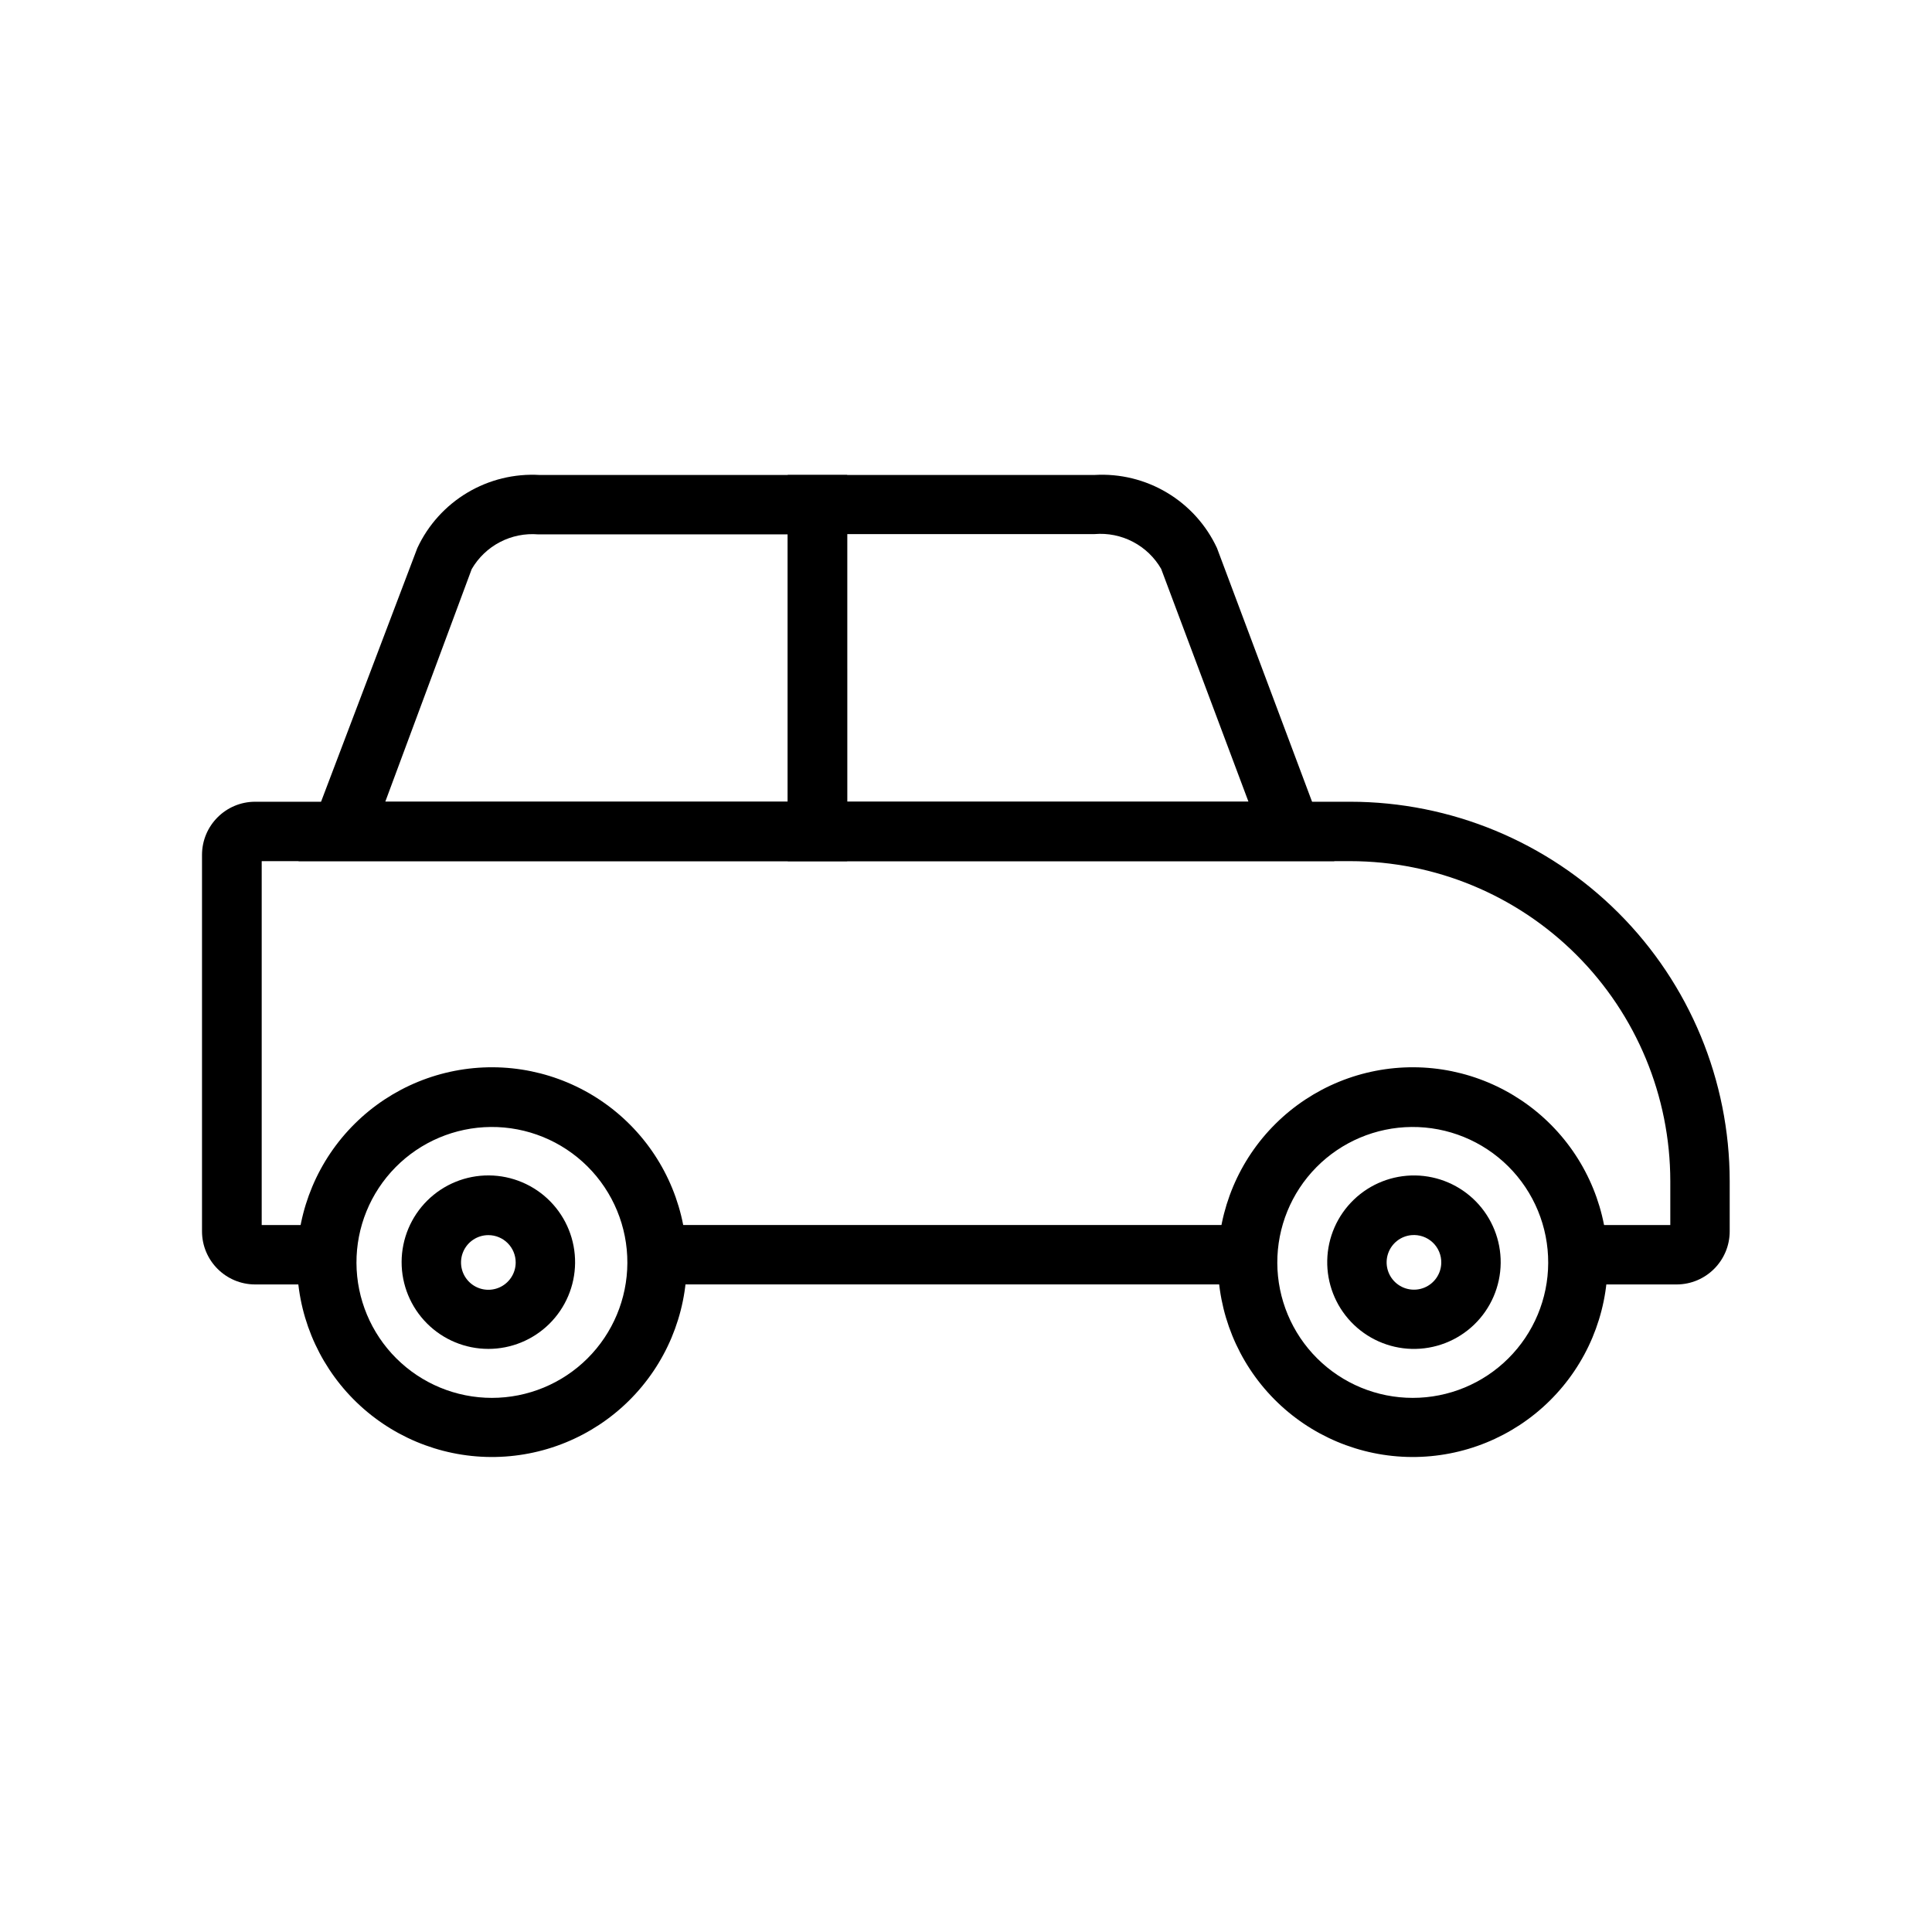
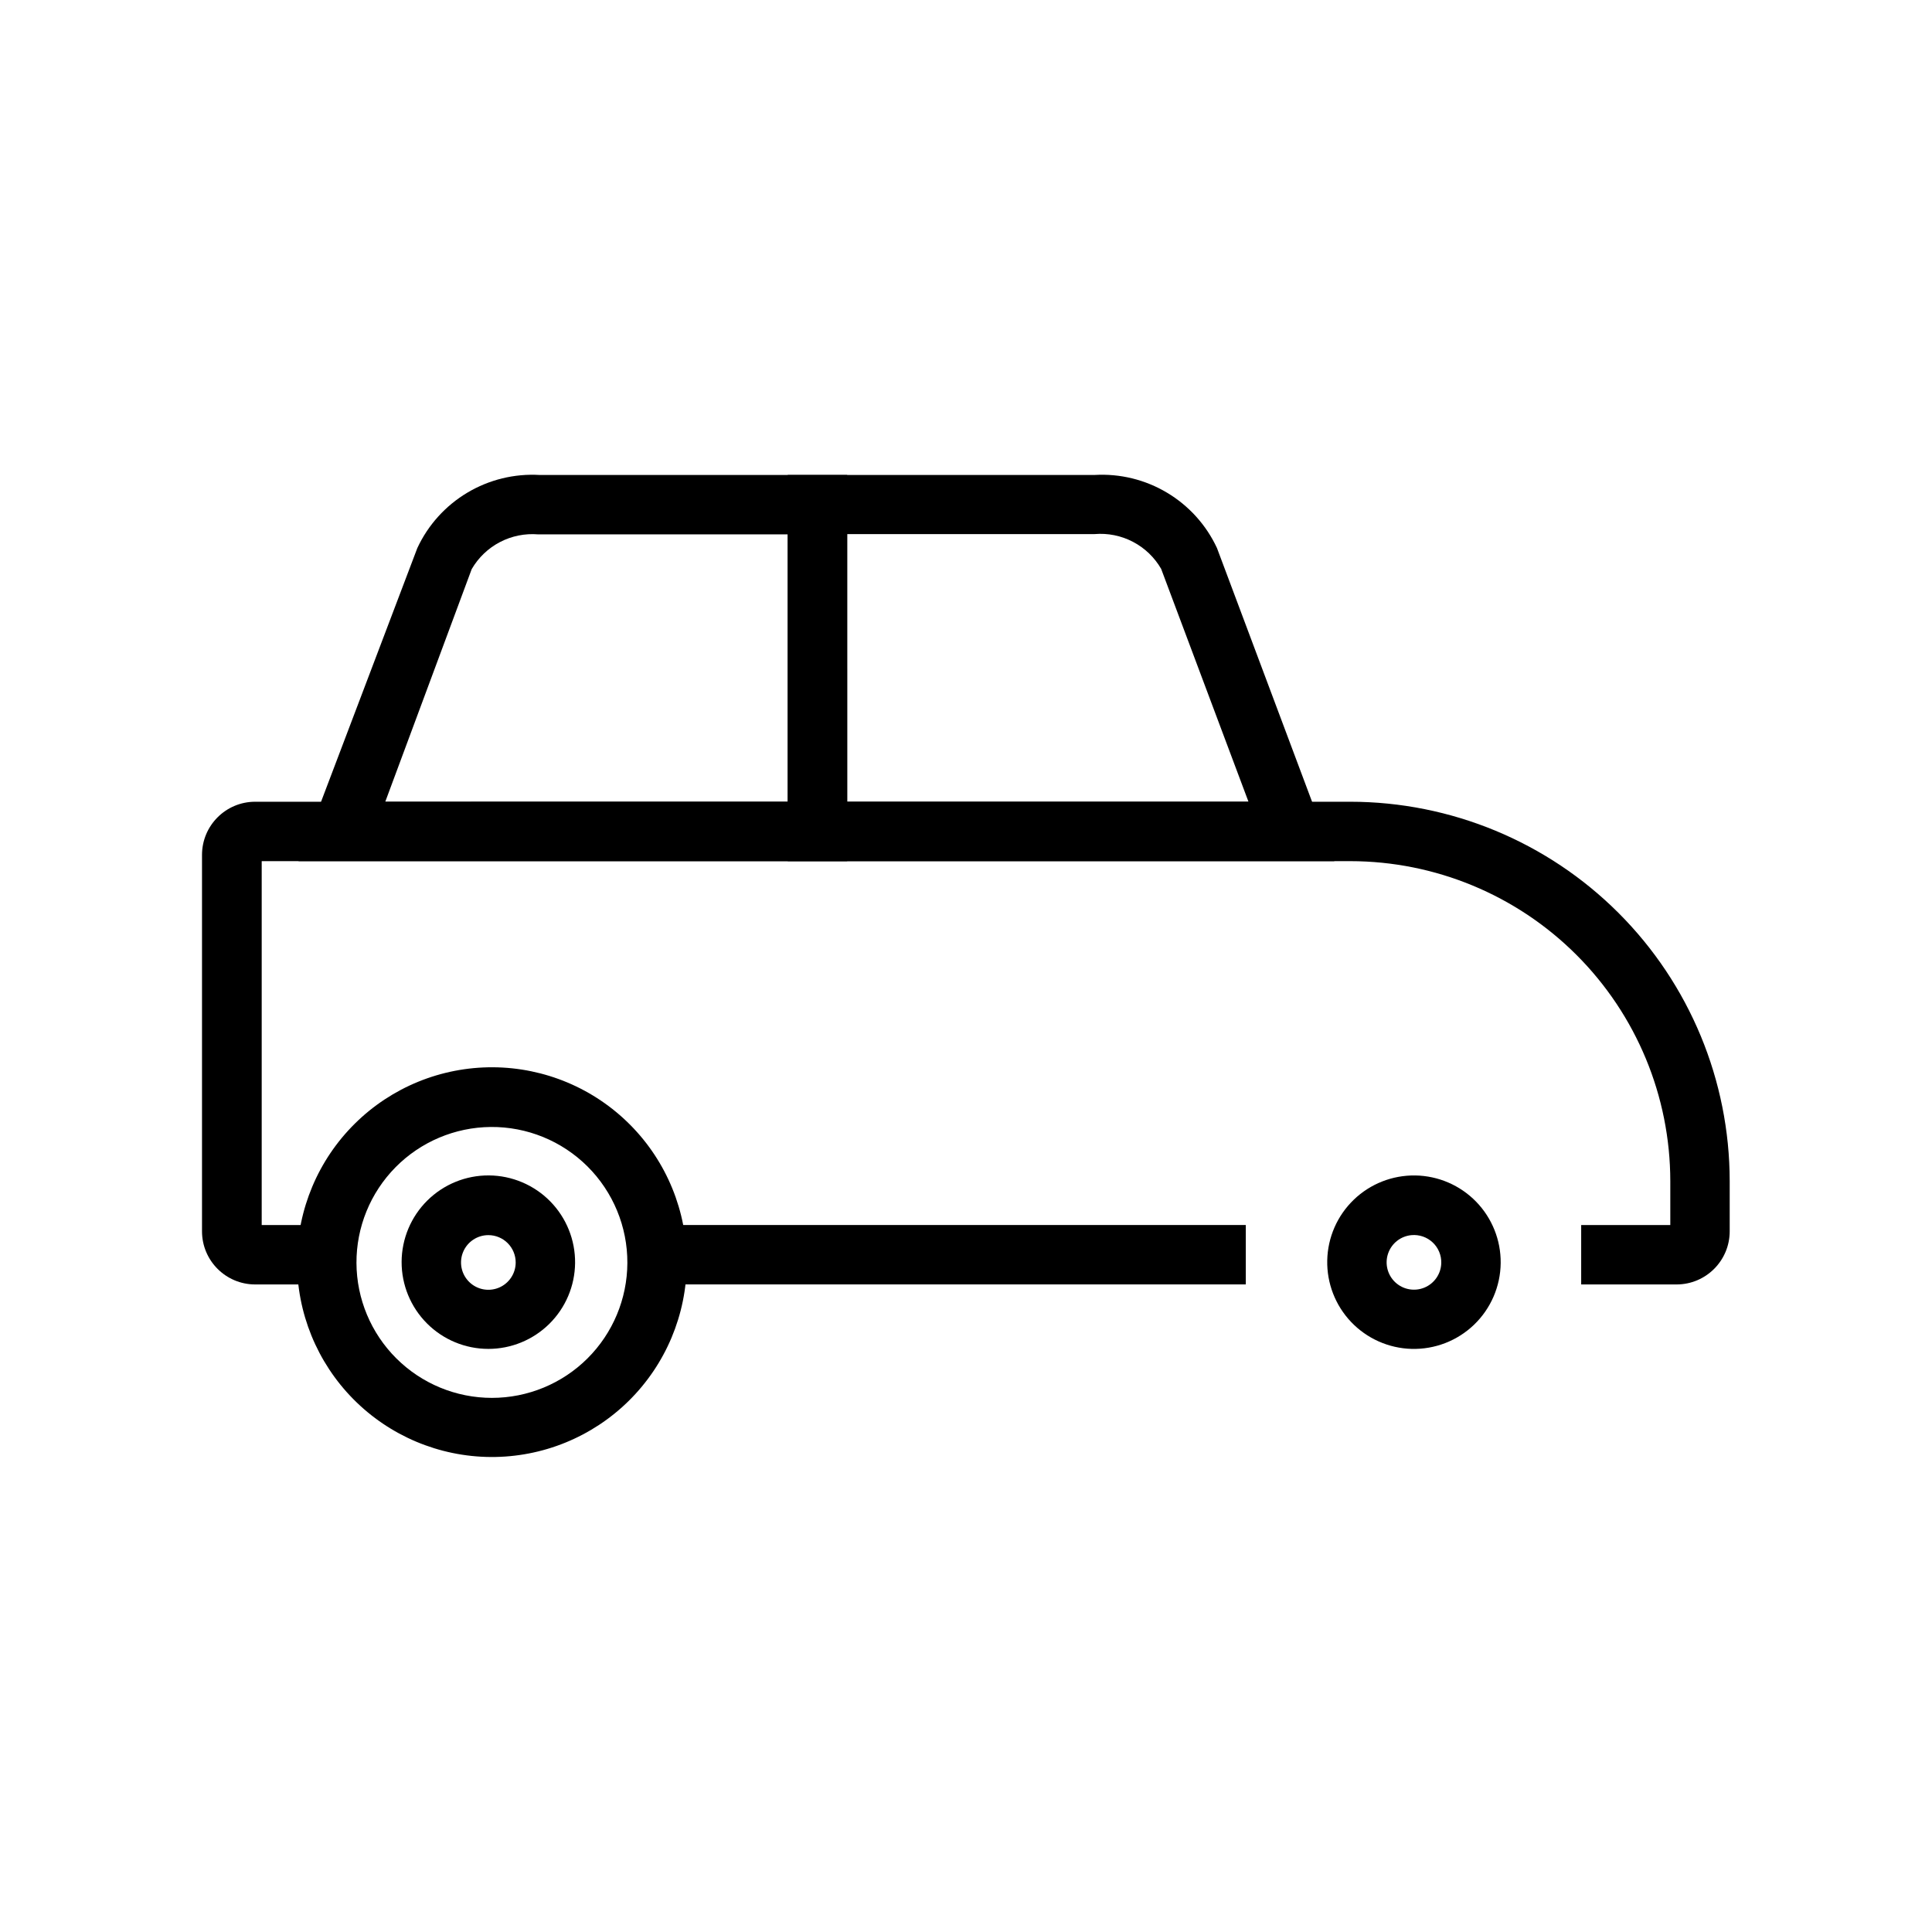
<svg xmlns="http://www.w3.org/2000/svg" fill="#000000" width="800px" height="800px" version="1.1" viewBox="144 144 512 512">
  <g>
    <path d="m518.08 501.47c-6.07-0.168-11.828-2.731-16.016-7.129-4.188-4.398-6.465-10.273-6.332-16.344 0.129-6.074 2.656-11.848 7.031-16.059 4.375-4.215 10.238-6.523 16.309-6.43 6.074 0.094 11.863 2.59 16.102 6.938 4.238 4.352 6.582 10.199 6.523 16.273-0.062 6.164-2.598 12.051-7.039 16.328s-10.414 6.59-16.578 6.422zm0-30.148c-2.844 0.246-5.277 2.144-6.211 4.844-0.934 2.695-0.195 5.691 1.883 7.648 2.082 1.953 5.117 2.504 7.75 1.406 2.637-1.102 4.379-3.644 4.449-6.5 0.055-2.062-0.773-4.051-2.277-5.461-1.504-1.414-3.539-2.117-5.594-1.938z" />
    <path d="m274.05 530.12c-13.691-0.086-26.789-5.602-36.414-15.34-9.625-9.738-14.988-22.898-14.91-36.59 0.074-13.691 5.586-26.793 15.32-36.422 9.73-9.629 22.891-15 36.582-14.93s26.793 5.574 36.426 15.301c9.637 9.727 15.012 22.883 14.949 36.574-0.062 13.711-5.574 26.832-15.316 36.473-9.746 9.645-22.93 15.016-36.637 14.934zm0-87.457v-0.004c-9.492 0.086-18.566 3.926-25.234 10.68-6.668 6.758-10.391 15.879-10.348 25.375 0.043 9.492 3.844 18.582 10.57 25.277 6.727 6.699 15.832 10.461 25.324 10.461s18.602-3.762 25.328-10.457c6.727-6.699 10.527-15.789 10.57-25.281 0.043-9.602-3.766-18.82-10.57-25.598-6.805-6.773-16.039-10.539-25.641-10.457z" />
    <path d="m368.51 372.21h-145.4l31.488-82.973c2.844-6.106 7.457-11.215 13.238-14.668 5.785-3.453 12.473-5.09 19.195-4.695h81.477zm-122.41-15.742 106.66-0.004v-70.848h-66.125c-3.508-0.293-7.031 0.418-10.152 2.047-3.121 1.629-5.715 4.117-7.481 7.164z" />
    <path d="m497.61 372.21h-144.85v-102.34h81.32c6.723-0.395 13.41 1.242 19.191 4.695 5.785 3.453 10.395 8.562 13.238 14.668zm-129.1-15.746h106.35l-23.145-61.715c-1.766-3.051-4.359-5.535-7.481-7.164-3.121-1.633-6.644-2.34-10.152-2.047h-65.574z" />
    <path d="m317.18 468.64h156.97v15.742h-156.97z" />
    <path d="m588.3 484.39h-25.27v-15.742h23.617v-11.652c-0.02-22.48-8.961-44.031-24.855-59.926-15.895-15.895-37.449-24.836-59.926-24.855h-288.51v96.43h14.012v15.742h-15.742v0.004c-7.781 0-14.09-6.309-14.09-14.09v-99.738c0-7.785 6.309-14.094 14.09-14.094h290.24c26.652 0.023 52.211 10.621 71.059 29.469s29.445 44.402 29.465 71.059v13.305c0 7.781-6.309 14.09-14.09 14.09z" />
-     <path d="m518.08 530.12c-13.691-0.086-26.789-5.602-36.414-15.34-9.621-9.738-14.984-22.898-14.91-36.59 0.078-13.691 5.586-26.793 15.32-36.422 9.734-9.629 22.891-15 36.582-14.93s26.793 5.574 36.43 15.301c9.633 9.727 15.012 22.883 14.949 36.574-0.062 13.711-5.574 26.832-15.32 36.473-9.746 9.645-22.926 15.016-36.637 14.934zm0-87.457v-0.004c-9.492 0.086-18.566 3.926-25.234 10.68-6.668 6.758-10.387 15.879-10.348 25.375 0.043 9.492 3.844 18.582 10.57 25.277 6.727 6.699 15.832 10.461 25.328 10.461 9.492 0 18.598-3.762 25.324-10.457 6.731-6.699 10.531-15.789 10.57-25.281 0.043-9.602-3.762-18.82-10.566-25.598-6.805-6.773-16.043-10.539-25.645-10.457z" />
    <path d="m273.42 501.47c-6.113 0-11.969-2.434-16.281-6.762s-6.727-10.195-6.707-16.305c0.023-6.109 2.477-11.961 6.816-16.258 4.344-4.297 10.219-6.691 16.328-6.648 6.109 0.043 11.953 2.516 16.234 6.871 4.285 4.359 6.656 10.242 6.594 16.352-0.062 6.055-2.512 11.84-6.816 16.102-4.305 4.258-10.113 6.648-16.168 6.648zm0-30.148c-2.93 0-5.57 1.762-6.691 4.469-1.121 2.707-0.504 5.82 1.57 7.894 2.07 2.07 5.184 2.691 7.891 1.57s4.473-3.762 4.473-6.691c0-1.922-0.766-3.766-2.121-5.121-1.359-1.359-3.203-2.121-5.121-2.121z" />
  </g>
</svg>